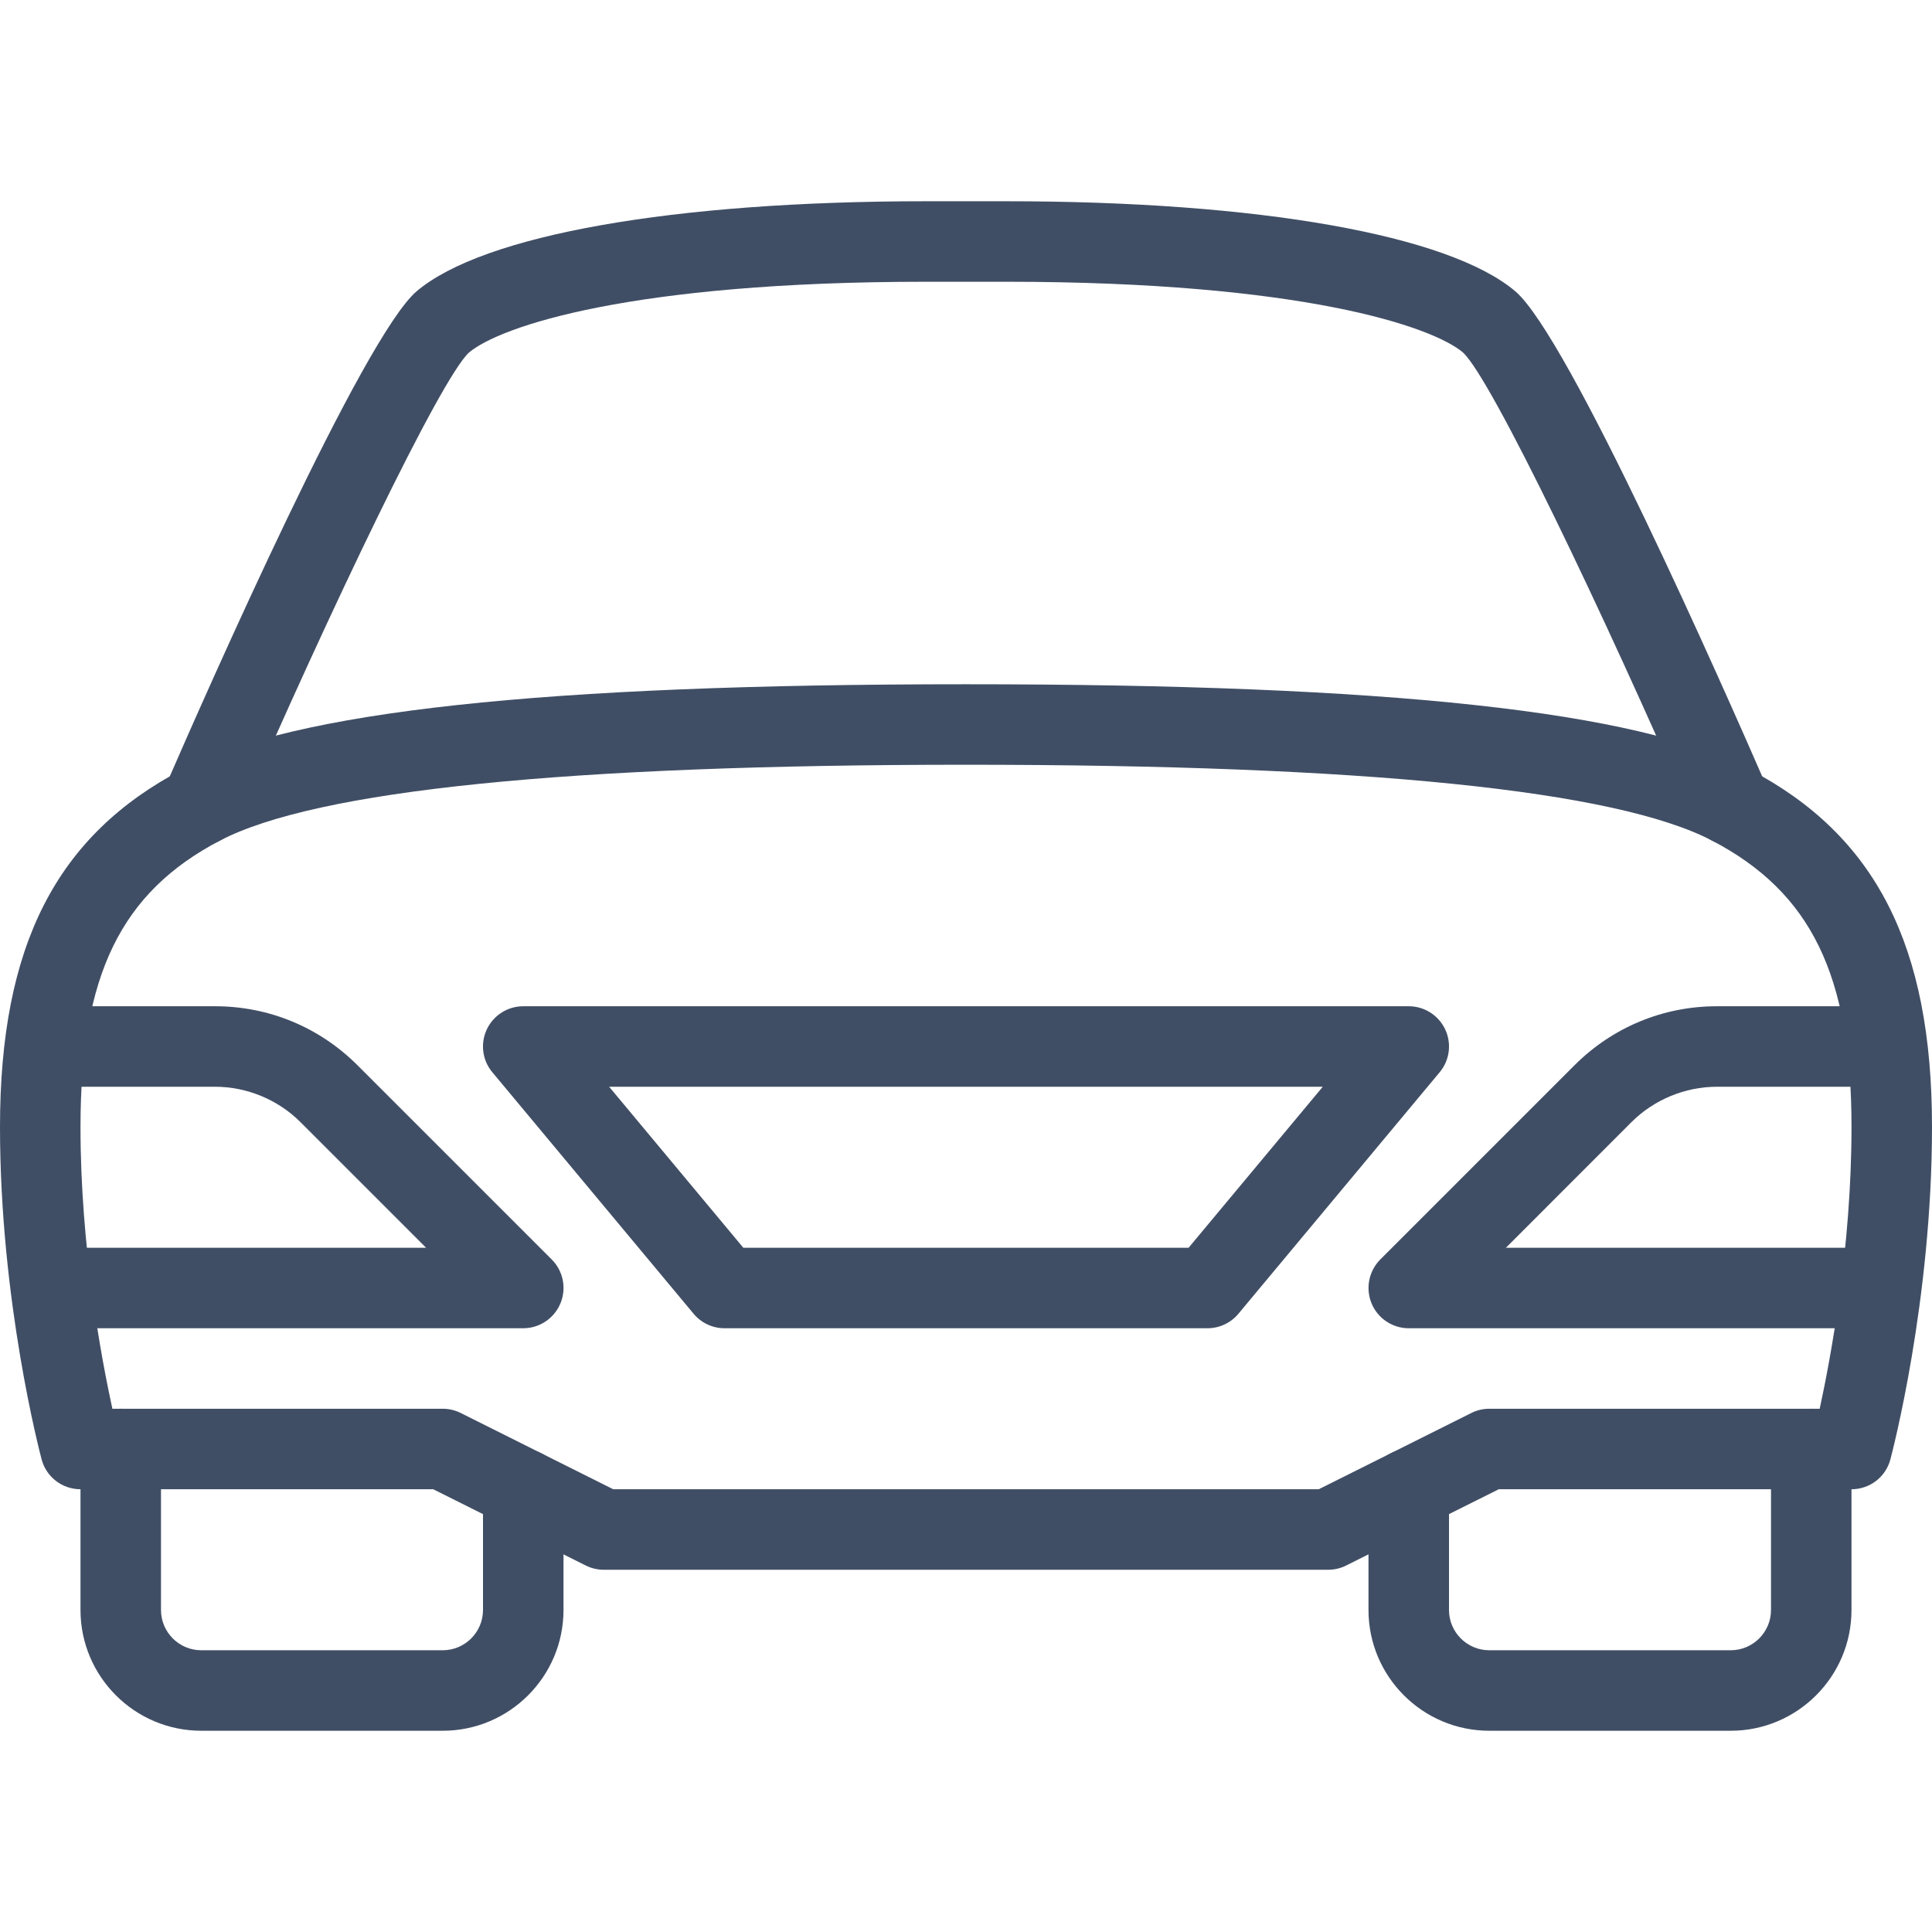
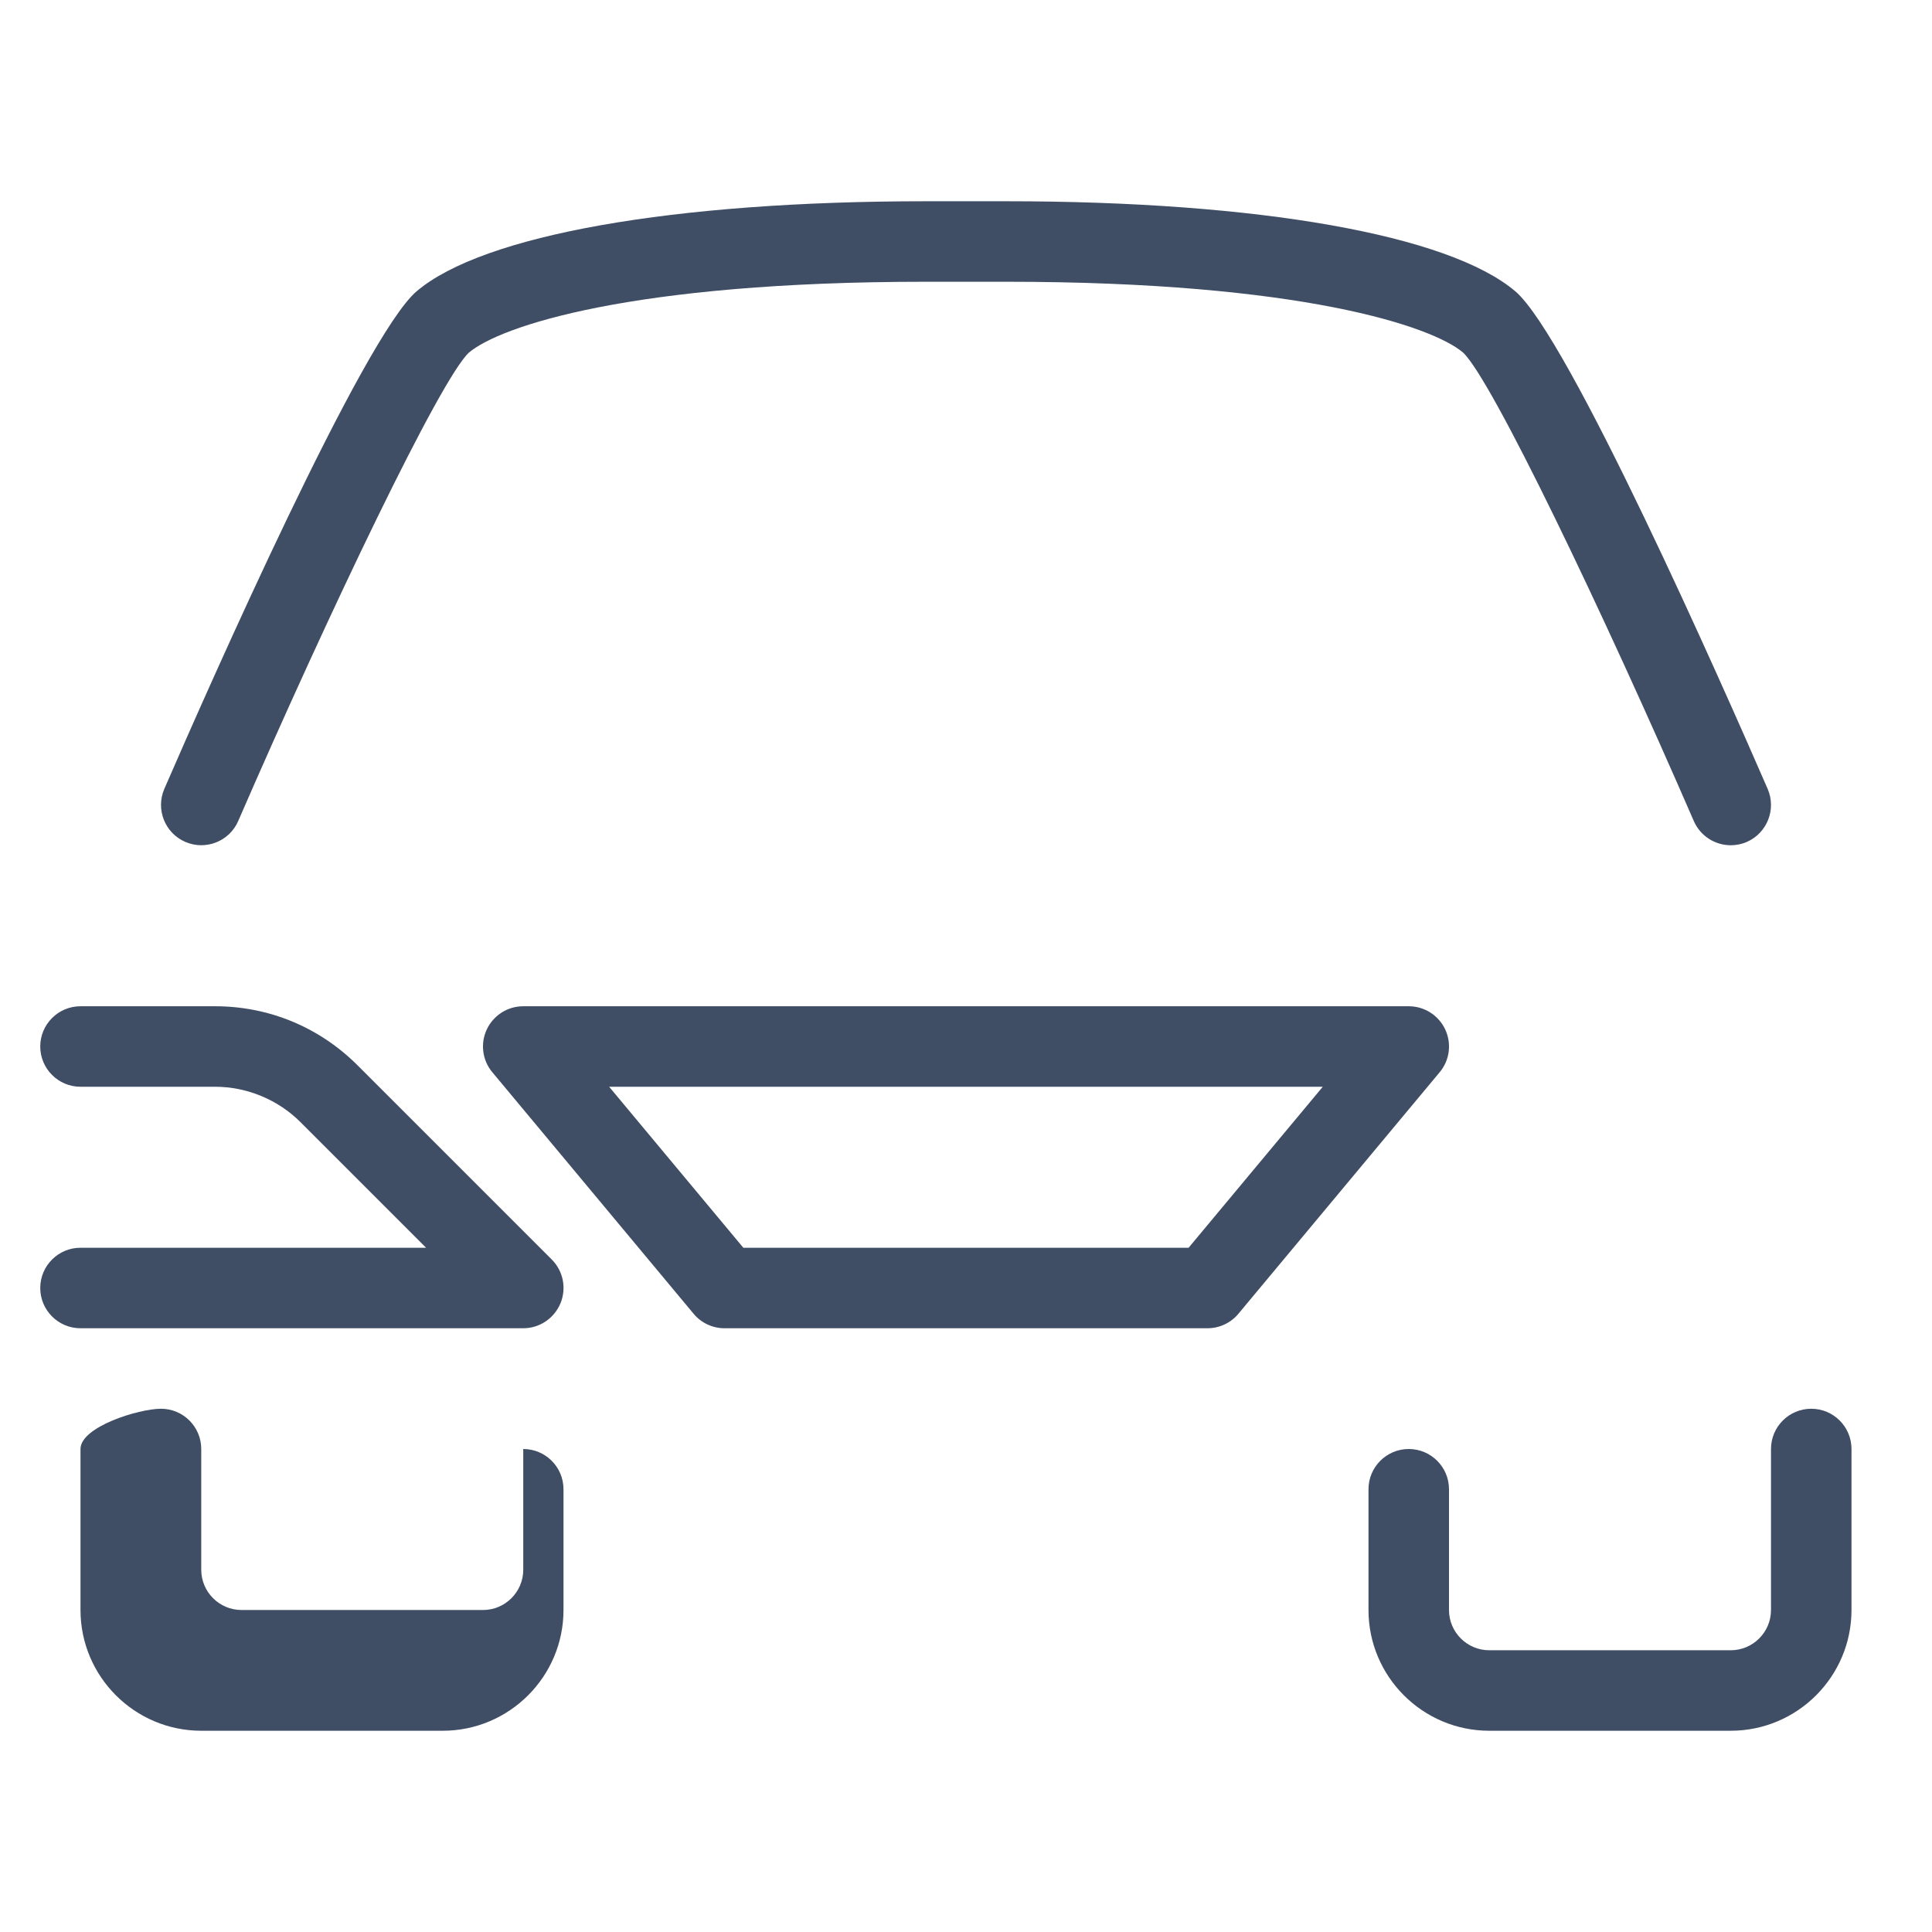
<svg xmlns="http://www.w3.org/2000/svg" version="1.1" width="512" height="512" x="0" y="0" viewBox="0 0 512 512" style="enable-background:new 0 0 512 512" xml:space="preserve" class="">
  <g>
    <g>
      <g>
        <path d="M146.219,333.781L94.72,282.283c-10.091-10.069-23.467-15.616-37.717-15.616H21.333c-5.888,0-10.667,4.779-10.667,10.667    S15.445,288,21.333,288h35.669c8.405,0,16.661,3.413,22.613,9.365l33.301,33.301H21.333c-5.888,0-10.667,4.779-10.667,10.667    c0,5.888,4.779,10.667,10.667,10.667h117.333c4.309,0,8.192-2.603,9.856-6.592S149.269,336.832,146.219,333.781z" fill="#404e65" data-original="#000000" style="" class="" />
      </g>
    </g>
    <g>
      <g>
-         <path d="M138.667,384c-5.888,0-10.667,4.779-10.667,10.667v32c0,5.888-4.8,10.667-10.667,10.667h-64    c-5.867,0-10.667-4.779-10.667-10.667V384c0-5.888-4.779-10.667-10.667-10.667S21.333,378.112,21.333,384v42.667    c0,17.643,14.357,32,32,32h64c17.643,0,32-14.357,32-32v-32C149.333,388.779,144.555,384,138.667,384z" fill="#404e65" data-original="#000000" style="" class="" />
+         <path d="M138.667,384v32c0,5.888-4.8,10.667-10.667,10.667h-64    c-5.867,0-10.667-4.779-10.667-10.667V384c0-5.888-4.779-10.667-10.667-10.667S21.333,378.112,21.333,384v42.667    c0,17.643,14.357,32,32,32h64c17.643,0,32-14.357,32-32v-32C149.333,388.779,144.555,384,138.667,384z" fill="#404e65" data-original="#000000" style="" class="" />
      </g>
    </g>
    <g>
      <g>
-         <path d="M463.595,203.883c-29.397-15.381-95.381-22.549-207.595-22.549s-178.197,7.168-207.595,22.549    C14.912,221.376,0,250.603,0,298.667c0,46.208,10.581,86.4,11.029,88.085c1.237,4.672,5.461,7.915,10.304,7.915h93.483    l40.405,20.203c1.493,0.747,3.136,1.131,4.779,1.131h192c1.643,0,3.285-0.384,4.757-1.131l40.427-20.203h93.483    c4.843,0,9.067-3.243,10.304-7.915c0.448-1.685,11.029-41.877,11.029-88.085C512,250.603,497.088,221.376,463.595,203.883z     M482.24,373.333h-87.552c-1.664,0-3.307,0.384-4.779,1.131l-40.427,20.203H162.517l-40.405-20.203    c-1.493-0.747-3.136-1.131-4.779-1.131H29.781c-2.965-13.589-8.448-42.944-8.448-74.667c0-40.171,10.709-62.165,36.928-75.883    c25.557-13.355,92.075-20.117,197.739-20.117s172.181,6.763,197.739,20.117c26.219,13.717,36.928,35.712,36.928,75.883    C490.667,330.389,485.184,359.744,482.24,373.333z" fill="#404e65" data-original="#000000" style="" class="" />
-       </g>
+         </g>
    </g>
    <g>
      <g>
-         <path d="M490.667,330.667h-91.584l33.28-33.301c5.973-5.952,14.208-9.365,22.635-9.365h35.669c5.888,0,10.667-4.779,10.667-10.667    s-4.779-10.667-10.667-10.667h-35.669c-14.251,0-27.627,5.547-37.717,15.616l-51.499,51.499    c-3.029,3.051-3.947,7.637-2.304,11.627s5.547,6.592,9.856,6.592h117.333c5.888,0,10.667-4.779,10.667-10.667    C501.333,335.445,496.555,330.667,490.667,330.667z" fill="#404e65" data-original="#000000" style="" class="" />
-       </g>
+         </g>
    </g>
    <g>
      <g>
        <path d="M382.997,272.811c-1.771-3.755-5.525-6.144-9.664-6.144H138.667c-4.139,0-7.893,2.389-9.664,6.144    c-1.749,3.733-1.195,8.171,1.472,11.349l53.333,64c2.027,2.432,5.035,3.84,8.192,3.84h128c3.157,0,6.165-1.408,8.192-3.84    l53.333-64C384.192,280.981,384.747,276.544,382.997,272.811z M314.987,330.667H196.992L161.429,288h189.12L314.987,330.667z" fill="#404e65" data-original="#000000" style="" class="" />
      </g>
    </g>
    <g>
      <g>
        <path d="M468.459,209.088c-12.139-27.904-52.757-119.872-66.88-131.883c-17.6-14.955-68.011-23.872-134.912-23.872h-21.333    c-66.901,0-117.312,8.917-134.912,23.851c-14.123,12.011-54.763,103.979-66.88,131.883c-2.325,5.419,0.149,11.691,5.547,14.037    c5.376,2.347,11.691-0.107,14.037-5.525c24.085-55.445,53.547-117.056,61.12-124.117c8.213-6.976,42.965-18.795,121.088-18.795    h21.333c78.123,0,112.875,11.819,121.045,18.752c7.616,7.104,37.077,68.693,61.163,124.16c1.749,4.032,5.696,6.421,9.792,6.421    c1.408,0,2.88-0.277,4.245-0.875C468.309,220.779,470.784,214.485,468.459,209.088z" fill="#404e65" data-original="#000000" style="" class="" />
      </g>
    </g>
    <g>
      <g>
        <path d="M480,373.333c-5.888,0-10.667,4.779-10.667,10.667v42.667c0,5.888-4.8,10.667-10.667,10.667h-64    c-5.867,0-10.667-4.779-10.667-10.667v-32c0-5.888-4.779-10.667-10.667-10.667c-5.888,0-10.667,4.779-10.667,10.667v32    c0,17.643,14.357,32,32,32h64c17.643,0,32-14.357,32-32V384C490.667,378.112,485.888,373.333,480,373.333z" fill="#404e65" data-original="#000000" style="" class="" />
      </g>
    </g>
    <g>
</g>
    <g>
</g>
    <g>
</g>
    <g>
</g>
    <g>
</g>
    <g>
</g>
    <g>
</g>
    <g>
</g>
    <g>
</g>
    <g>
</g>
    <g>
</g>
    <g>
</g>
    <g>
</g>
    <g>
</g>
    <g>
</g>
  </g>
</svg>